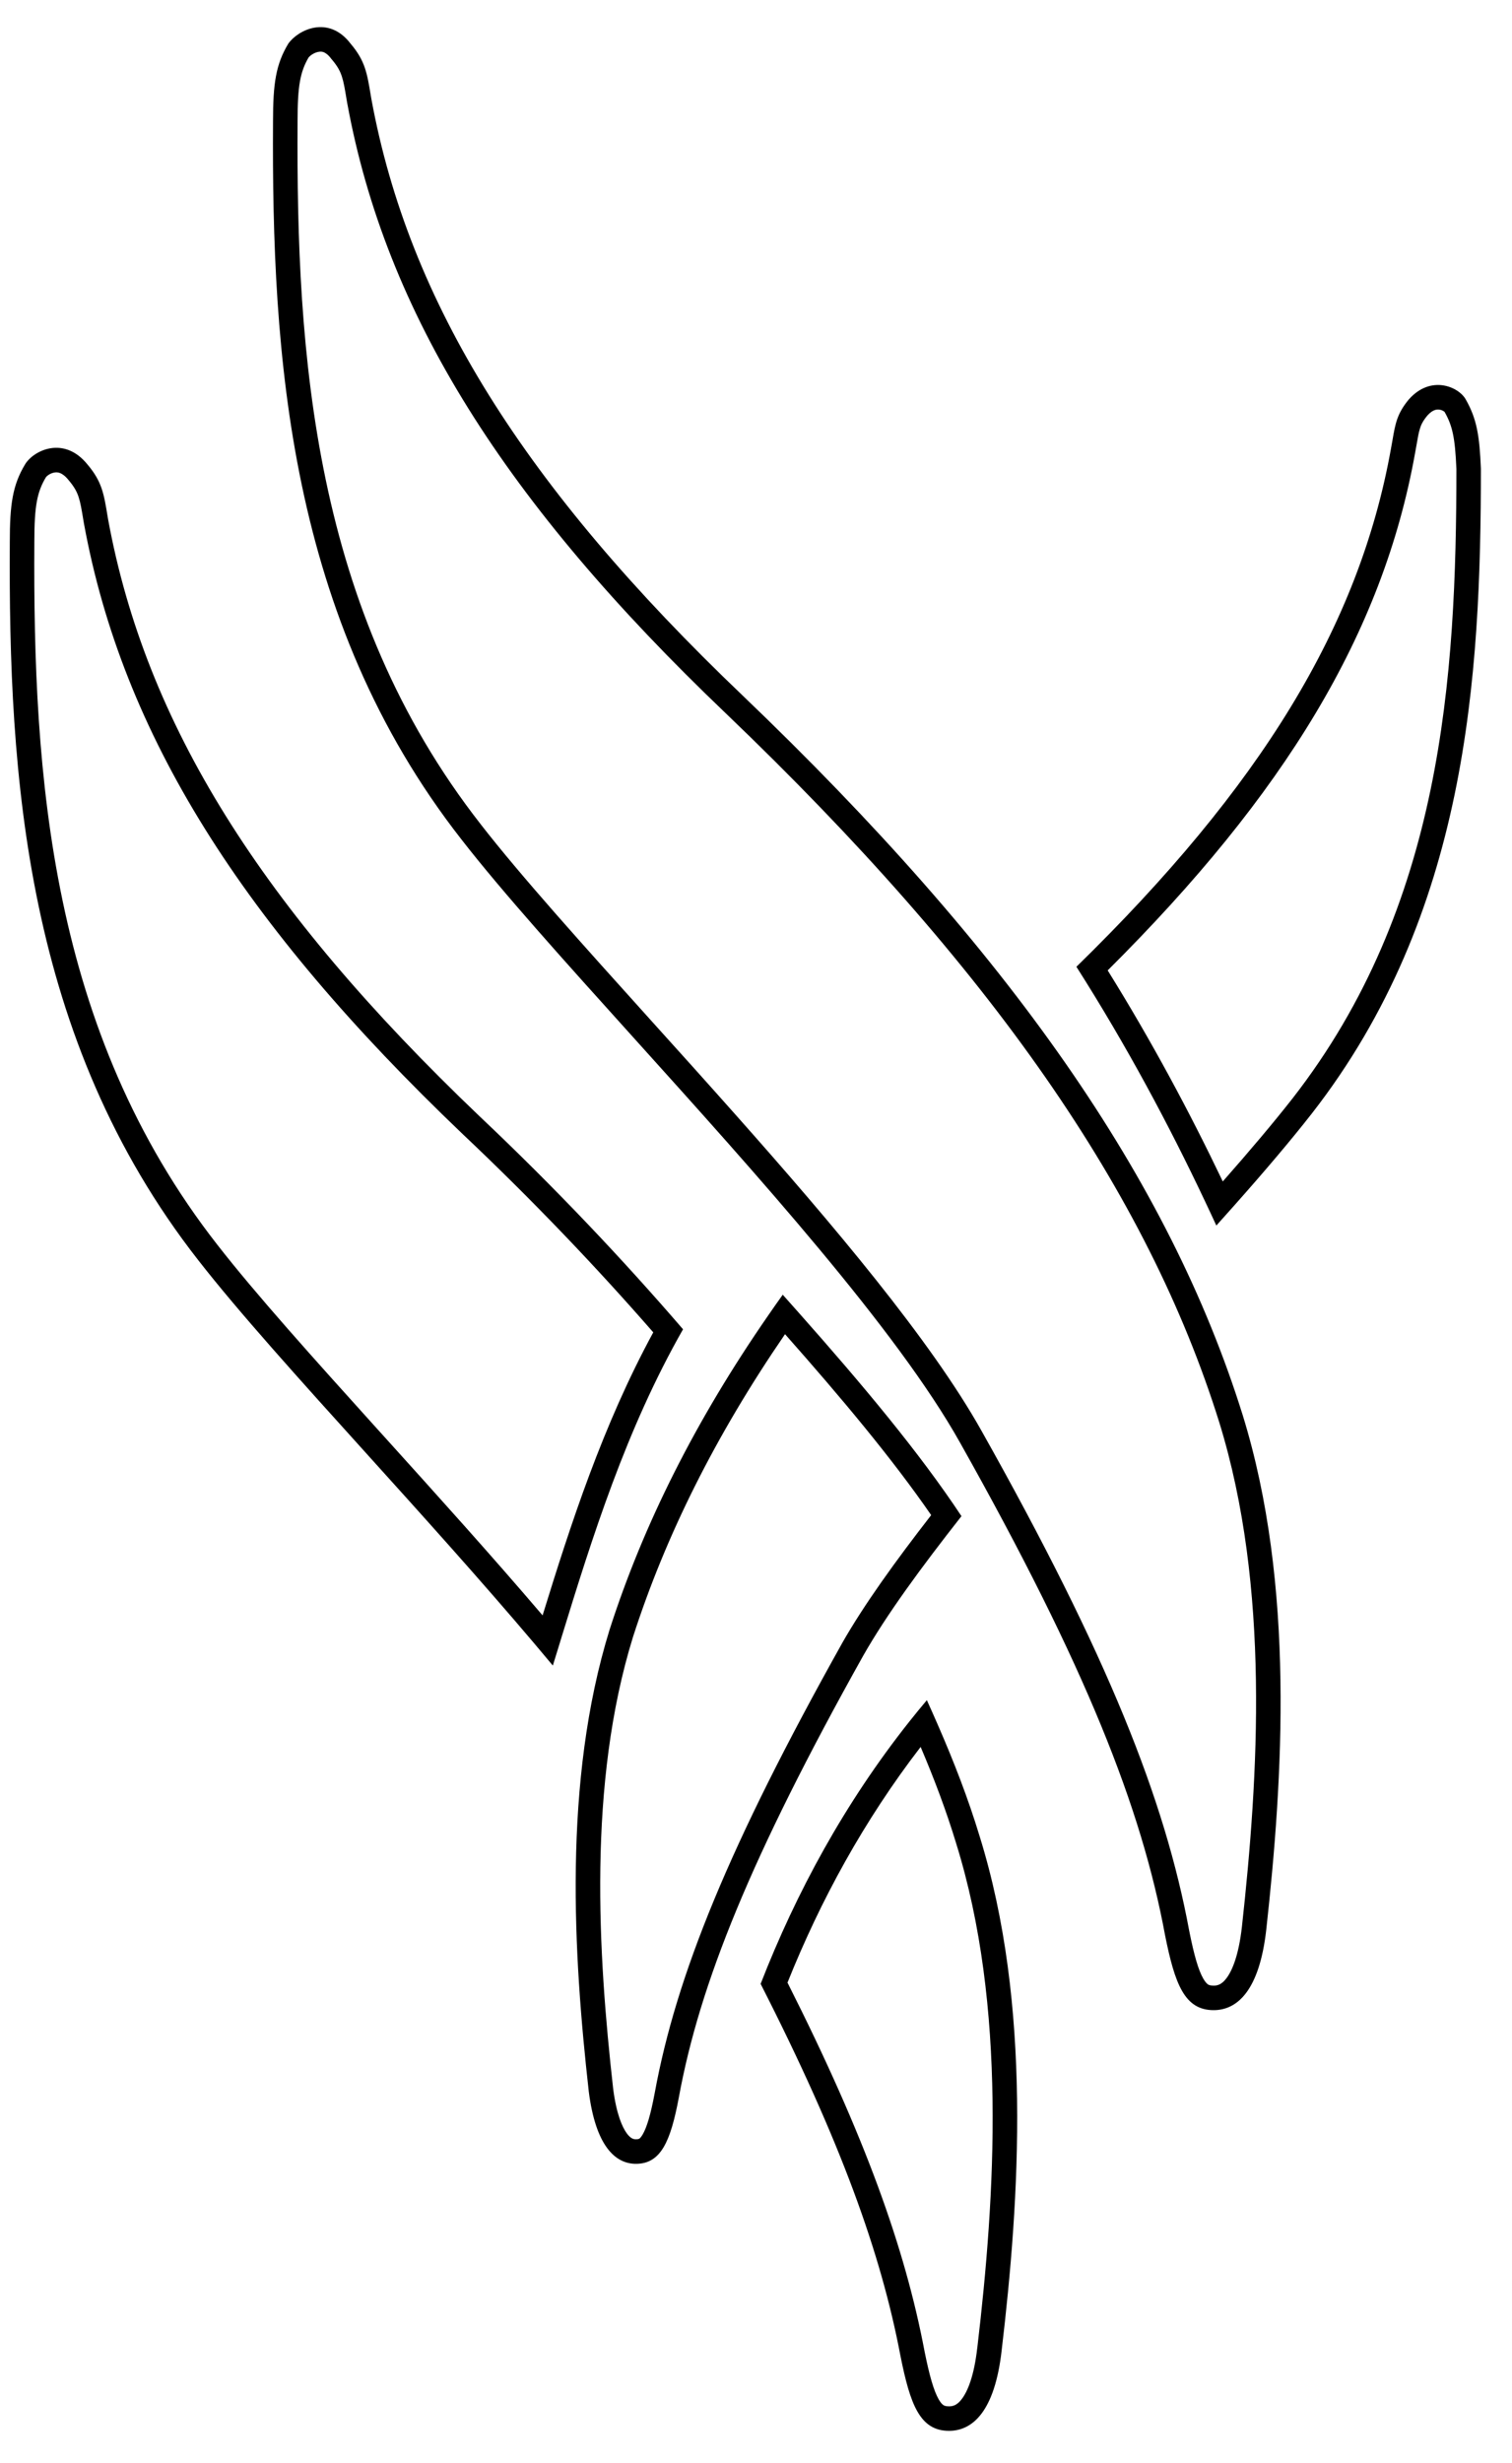
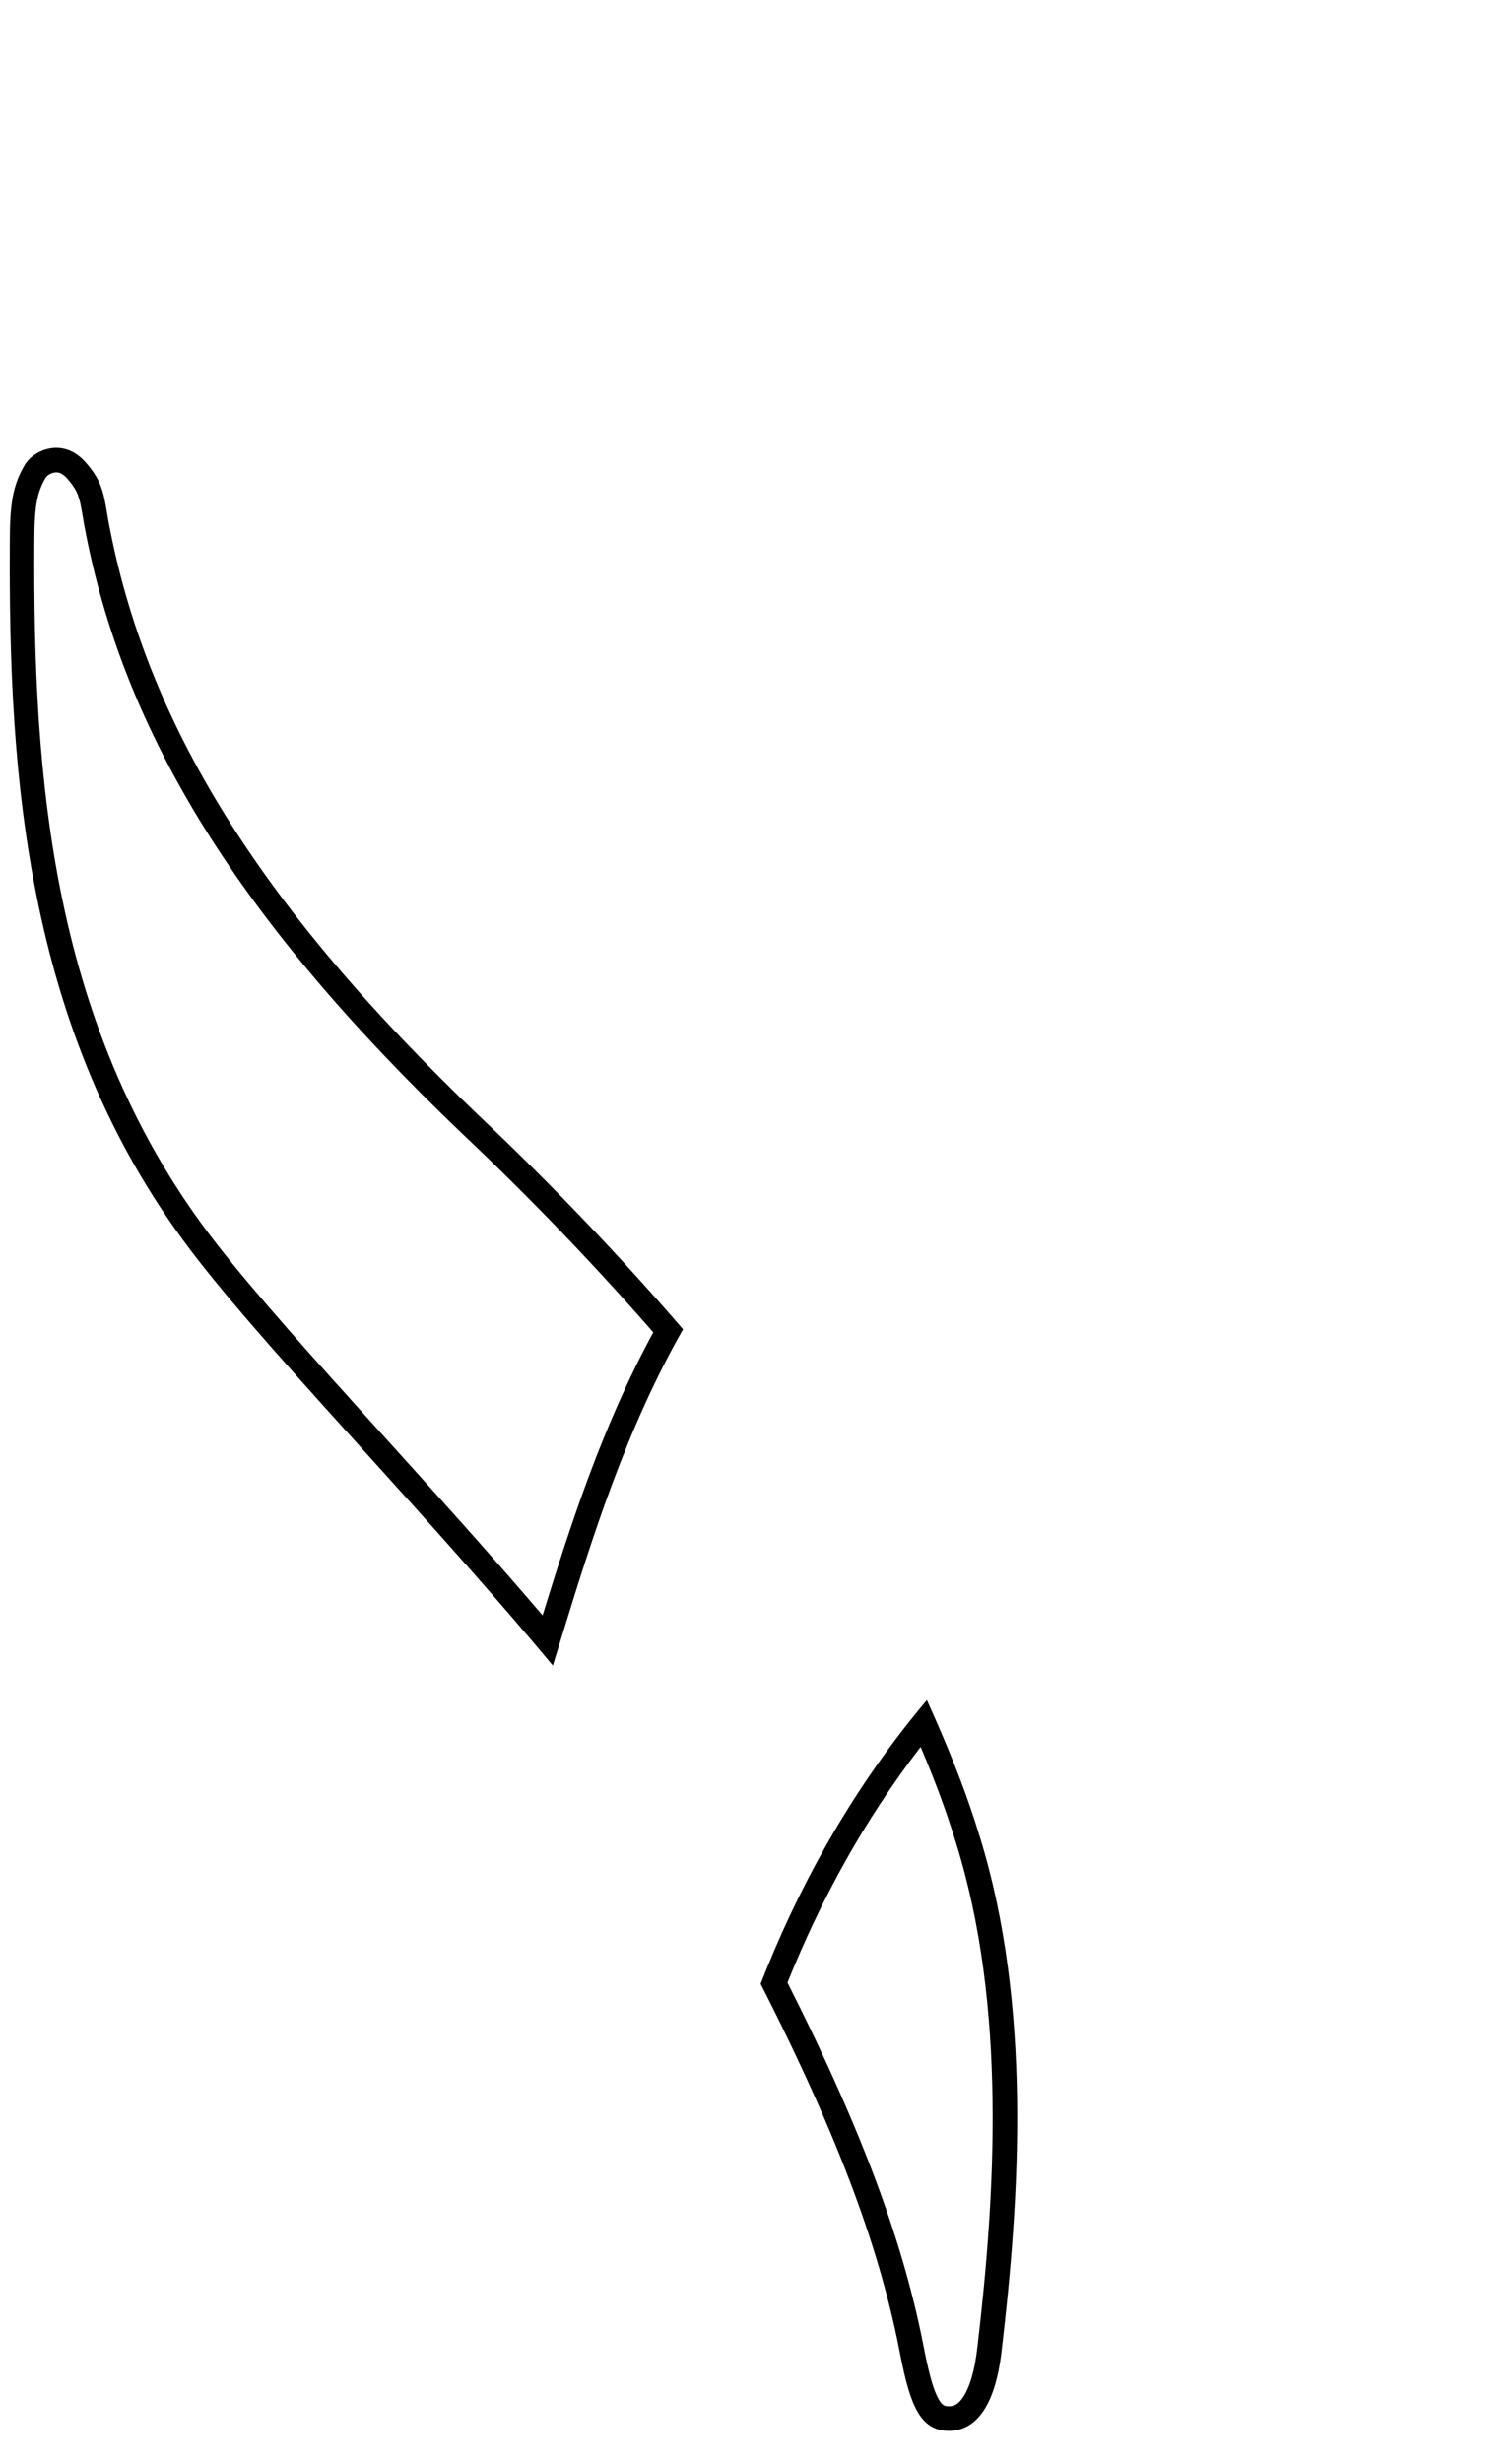
<svg xmlns="http://www.w3.org/2000/svg" width="35" height="57" viewBox="0 0 35 57" fill="none">
-   <path fill-rule="evenodd" clip-rule="evenodd" d="M6.888 2.807H6.888C6.856 8.207 7.248 14.115 11.128 19.074L11.129 19.076C12.066 20.281 13.495 21.866 15.066 23.609C15.703 24.314 16.362 25.046 17.021 25.788C19.283 28.334 21.546 31.013 22.72 33.109C25.649 38.316 26.966 41.645 27.528 44.679C27.641 45.245 27.739 45.587 27.855 45.788C27.906 45.877 27.946 45.909 27.966 45.922C27.982 45.931 28.014 45.948 28.093 45.948C28.184 45.948 28.282 45.922 28.392 45.774C28.523 45.6 28.672 45.251 28.747 44.595C29.131 41.11 29.404 36.731 28.224 32.914C26.564 27.598 22.95 22.393 16.798 16.504C11.684 11.623 8.934 7.263 8.039 2.394L8.038 2.39L8.037 2.385C8.032 2.358 8.028 2.333 8.024 2.308C7.981 2.047 7.956 1.9 7.913 1.768C7.874 1.649 7.817 1.536 7.683 1.378L7.673 1.367L7.664 1.355C7.59 1.258 7.53 1.223 7.495 1.209C7.46 1.195 7.423 1.191 7.378 1.199C7.33 1.206 7.277 1.227 7.226 1.259C7.185 1.286 7.158 1.312 7.145 1.327C6.95 1.661 6.888 1.984 6.888 2.804V2.807ZM28.766 32.745C29.984 36.684 29.696 41.167 29.311 44.658C29.151 46.067 28.638 46.515 28.093 46.515C27.419 46.515 27.195 45.907 26.97 44.786C26.425 41.84 25.142 38.574 22.225 33.386C20.761 30.771 17.506 27.162 14.662 24.008C13.084 22.258 11.631 20.647 10.681 19.424C6.673 14.3 6.288 8.216 6.32 2.804C6.32 1.939 6.384 1.491 6.673 1.011C6.897 0.691 7.603 0.338 8.116 1.011C8.45 1.405 8.496 1.685 8.582 2.204C8.587 2.232 8.592 2.262 8.597 2.292C9.462 6.999 12.124 11.258 17.19 16.094C23.379 22.018 27.067 27.302 28.766 32.745Z" fill="black" />
-   <path fill-rule="evenodd" clip-rule="evenodd" d="M33.439 9.531C33.436 9.528 33.429 9.523 33.419 9.516C33.393 9.499 33.358 9.484 33.32 9.479C33.285 9.474 33.248 9.476 33.208 9.491C33.17 9.504 33.112 9.536 33.043 9.613C32.934 9.744 32.893 9.834 32.865 9.931C32.838 10.022 32.823 10.108 32.8 10.241C32.788 10.311 32.774 10.393 32.754 10.497C32.008 14.644 29.745 18.373 25.641 22.455C26.663 24.099 27.54 25.738 28.305 27.339C28.931 26.629 29.484 25.974 29.921 25.416C33.381 20.973 33.712 15.679 33.713 10.855C33.682 10.126 33.622 9.853 33.439 9.531ZM34.28 10.843C34.28 15.678 33.96 21.154 30.368 25.765C29.885 26.383 29.266 27.113 28.568 27.898C28.433 28.05 28.296 28.204 28.156 28.359C28.07 28.173 27.984 27.987 27.895 27.8C27.055 26.022 26.078 24.196 24.917 22.371C29.182 18.208 31.459 14.493 32.196 10.394C32.21 10.318 32.222 10.248 32.234 10.182C32.299 9.803 32.34 9.569 32.613 9.241C33.126 8.665 33.767 8.953 33.928 9.241C34.184 9.69 34.248 10.074 34.28 10.843ZM19.484 38.041L19.485 38.038C20.001 37.13 20.728 36.126 21.555 35.06C20.65 33.748 19.473 32.343 18.172 30.873C16.558 33.225 15.404 35.544 14.652 37.881C13.601 41.279 13.842 45.207 14.194 48.338C14.268 48.913 14.401 49.219 14.511 49.369C14.604 49.494 14.671 49.503 14.72 49.503C14.775 49.503 14.793 49.492 14.797 49.49L14.797 49.49C14.804 49.486 14.832 49.467 14.874 49.396C14.97 49.235 15.06 48.942 15.156 48.43C15.654 45.713 16.877 42.702 19.484 38.041ZM15.714 48.534C15.522 49.558 15.297 50.071 14.72 50.071C14.239 50.071 13.79 49.654 13.63 48.406C13.277 45.267 13.021 41.232 14.111 37.71C14.894 35.275 16.1 32.868 17.784 30.437C17.893 30.278 18.005 30.119 18.119 29.96C18.249 30.106 18.378 30.25 18.506 30.395C19.959 32.033 21.283 33.613 22.256 35.084C21.326 36.269 20.524 37.358 19.979 38.318C17.382 42.962 16.195 45.908 15.714 48.534Z" fill="black" />
  <path fill-rule="evenodd" clip-rule="evenodd" d="M10.708 26.241L10.706 26.239C5.592 21.358 2.841 16.998 1.946 12.129L1.945 12.125L1.944 12.12C1.94 12.093 1.935 12.068 1.931 12.043C1.888 11.781 1.863 11.635 1.82 11.502C1.781 11.383 1.724 11.271 1.59 11.113L1.586 11.108L1.582 11.103C1.5 11.002 1.432 10.963 1.389 10.946C1.347 10.93 1.305 10.926 1.261 10.934C1.214 10.941 1.166 10.961 1.124 10.989C1.088 11.013 1.071 11.033 1.067 11.038C1.066 11.039 1.066 11.039 1.066 11.038C0.86 11.381 0.795 11.699 0.795 12.539V12.542H0.795C0.763 17.942 1.156 23.85 5.035 28.809L5.036 28.81C5.918 29.943 7.249 31.423 8.729 33.062C8.789 33.128 8.849 33.195 8.91 33.262C10.103 34.583 11.377 35.993 12.56 37.38C13.21 35.272 13.951 32.984 15.122 30.831C13.818 29.336 12.347 27.789 10.708 26.241ZM15.811 30.76C14.492 33.073 13.709 35.574 12.996 37.894C12.977 37.956 12.958 38.017 12.94 38.078C12.892 38.233 12.844 38.388 12.797 38.541C12.654 38.37 12.509 38.197 12.362 38.023C11.12 36.556 9.761 35.05 8.486 33.639C6.942 31.93 5.522 30.358 4.588 29.159C0.58 24.035 0.195 17.951 0.227 12.539C0.227 11.674 0.291 11.226 0.58 10.746C0.772 10.425 1.478 10.073 2.023 10.746C2.357 11.14 2.404 11.42 2.489 11.939C2.494 11.967 2.499 11.996 2.504 12.027C3.37 16.734 6.031 20.993 11.098 25.828C12.861 27.494 14.432 29.159 15.811 30.76ZM22.131 42.649L22.13 42.645C21.904 41.901 21.628 41.169 21.311 40.424C20 42.127 18.991 43.976 18.229 45.878C20.025 49.436 20.95 52.023 21.402 54.412C21.516 54.979 21.615 55.322 21.73 55.523C21.781 55.612 21.821 55.644 21.841 55.656C21.857 55.666 21.889 55.683 21.968 55.683C22.059 55.683 22.157 55.657 22.267 55.509C22.398 55.335 22.548 54.985 22.622 54.329L22.623 54.326C23.038 50.811 23.311 46.433 22.131 42.649ZM20.845 54.521C20.396 52.151 19.467 49.557 17.607 45.907C18.433 43.786 19.556 41.72 21.053 39.833C21.184 39.668 21.318 39.504 21.455 39.342C21.543 39.536 21.629 39.728 21.712 39.92C22.085 40.775 22.411 41.617 22.673 42.48C23.892 46.387 23.603 50.87 23.186 54.393C23.026 55.802 22.513 56.25 21.968 56.25C21.294 56.25 21.07 55.642 20.845 54.521Z" fill="black" />
</svg>